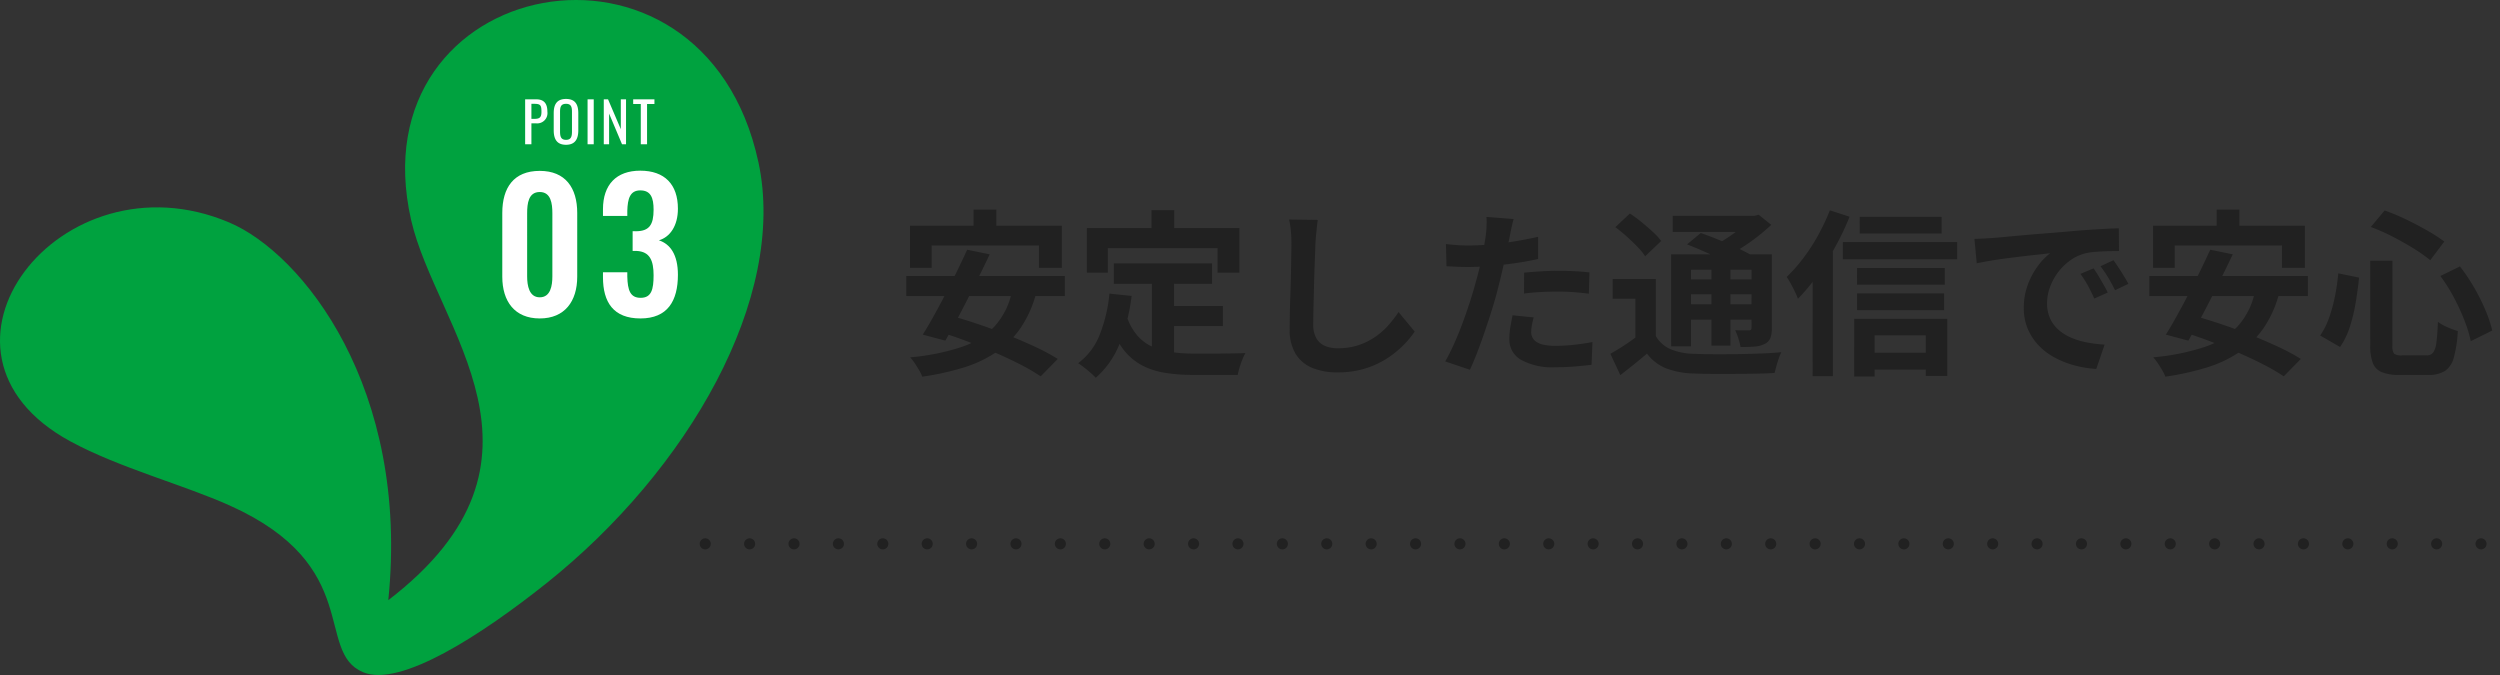
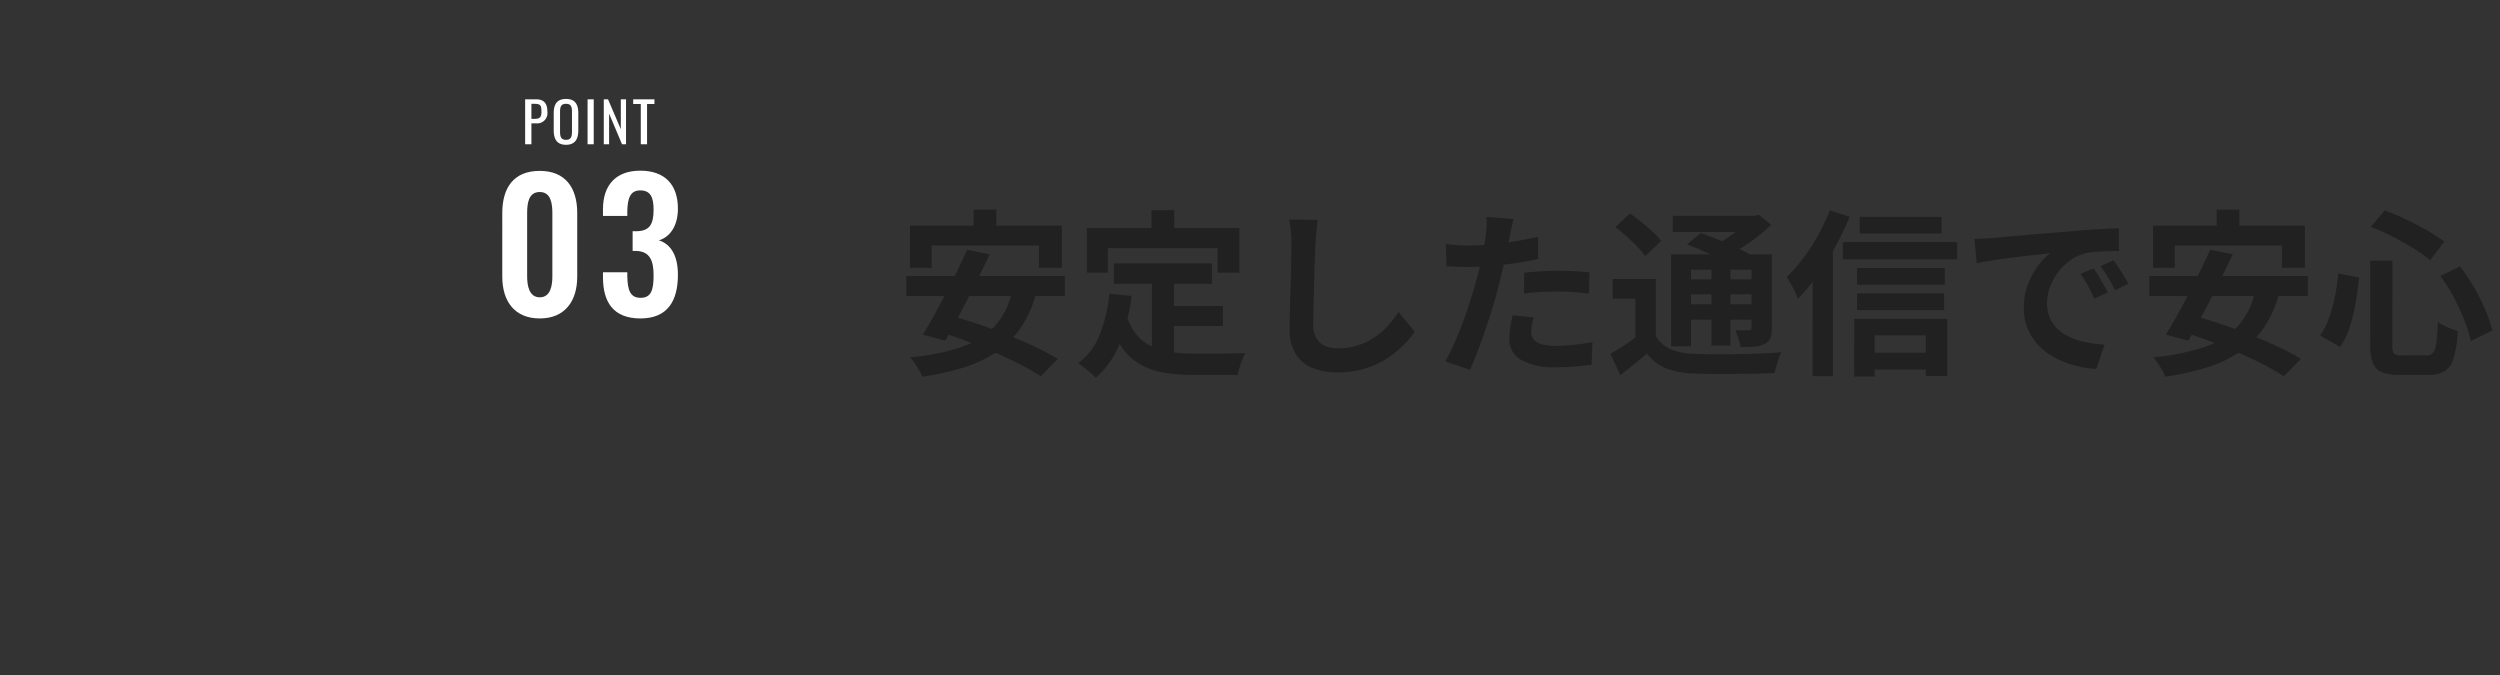
<svg xmlns="http://www.w3.org/2000/svg" width="450.5" height="121.632" viewBox="0 0 450.5 121.632">
  <rect x="0" y="0" width="450.5" height="121.632" fill="#333333" stroke="none" />
  <path d="M13.856-27.232h4.1v5.856h-4.1ZM2.4-24.32H29.76v7.584H25.632v-4.032H6.3v4.032H2.4ZM12.7-20l4.064.832Q15.84-17.216,14.8-15.12t-2.1,4.176q-1.056,2.08-2.064,3.952T8.768-3.616L4.7-4.7q.928-1.472,1.968-3.344t2.112-3.936q1.072-2.064,2.08-4.128T12.7-20Zm8.1,7.328,4.32.544A20.224,20.224,0,0,1,22.288-5.84a16.857,16.857,0,0,1-4.352,4.3,22.124,22.124,0,0,1-5.872,2.768A49.016,49.016,0,0,1,4.608,2.88a6.246,6.246,0,0,0-.544-1.136q-.384-.656-.816-1.3A8.955,8.955,0,0,0,2.432-.608,40.906,40.906,0,0,0,11.472-2.4,14.767,14.767,0,0,0,17.6-6.144,13.26,13.26,0,0,0,20.8-12.672ZM1.728-15.264H30.3v3.616H1.728ZM7.1-5.376,9.888-8.064q2.336.64,4.976,1.536t5.248,1.936q2.608,1.04,4.928,2.128A36.084,36.084,0,0,1,29.024-.32L25.952,2.816A35.665,35.665,0,0,0,22.24.656q-2.208-1.136-4.8-2.24t-5.248-2.1Q9.536-4.672,7.1-5.376Zm32.032-12.16h17.7v3.68h-17.7ZM48-9.856H58.784V-6.24H48Zm-2.016-5.536h4V.064l-4-.48Zm-7.648,3.3,4,.416A34.565,34.565,0,0,1,40.16-3.04a15.819,15.819,0,0,1-4.288,6.112,12.224,12.224,0,0,0-.9-.864q-.576-.512-1.2-.992T32.7.448a11.735,11.735,0,0,0,3.9-5.168A26.826,26.826,0,0,0,38.336-12.1Zm3.1,4.032a10.234,10.234,0,0,0,1.936,3.536A7.863,7.863,0,0,0,46.16-2.48a13.088,13.088,0,0,0,3.472.944,29.789,29.789,0,0,0,4,.256h3.344q1.072,0,2.192-.016l2.08-.032q.96-.016,1.6-.048a8.013,8.013,0,0,0-.56,1.168q-.272.688-.5,1.424a10.04,10.04,0,0,0-.32,1.344H53.44a31.652,31.652,0,0,1-5.12-.384A13.389,13.389,0,0,1,44.112.784a10.494,10.494,0,0,1-3.328-2.9A16.856,16.856,0,0,1,38.3-7.04Zm4.48-19.072h4.1v5.824h-4.1ZM34.272-23.9H61.76v8.032H57.824v-4.416H38.048v4.416H34.272Zm41.6-1.472q-.128.992-.24,2.144t-.176,2.112q-.032,1.312-.112,3.184t-.128,3.92q-.048,2.048-.1,4.032t-.048,3.456a4.752,4.752,0,0,0,.592,2.544A3.287,3.287,0,0,0,77.248-2.64a5.946,5.946,0,0,0,2.24.4A11.7,11.7,0,0,0,83.1-2.768,11.982,11.982,0,0,0,86.08-4.192,12.891,12.891,0,0,0,88.5-6.272a20.577,20.577,0,0,0,1.936-2.5l2.912,3.52a17.3,17.3,0,0,1-2.016,2.432,17.465,17.465,0,0,1-2.96,2.4,15.87,15.87,0,0,1-3.952,1.824,16.488,16.488,0,0,1-4.96.7A11.685,11.685,0,0,1,74.9,1.3a6.371,6.371,0,0,1-3.008-2.528,8.239,8.239,0,0,1-1.072-4.432q0-1.312.032-2.992t.1-3.5q.064-1.824.1-3.568T71.1-18.88q.032-1.408.032-2.24,0-1.152-.1-2.256a14.69,14.69,0,0,0-.32-2.064Zm35.3-.16q-.192.64-.384,1.568t-.288,1.44q-.224,1.088-.56,2.656t-.736,3.328q-.4,1.76-.816,3.36-.416,1.7-1.024,3.664t-1.3,4q-.688,2.032-1.392,3.872T103.3,1.632L98.848.128q.7-1.216,1.5-2.96t1.552-3.76q.752-2.016,1.392-4t1.088-3.68q.32-1.12.608-2.3t.512-2.3q.224-1.12.4-2.1t.272-1.712q.1-.9.128-1.792a9.86,9.86,0,0,0-.032-1.44Zm-8.16,4.768q1.952,0,4.064-.192t4.256-.544q2.144-.352,4.256-.832v4q-1.984.448-4.224.768t-4.416.5q-2.176.176-4,.176-1.152,0-2.08-.048t-1.792-.08l-.1-4q1.248.128,2.144.192T103.008-20.768Zm10.048,4.9Q114.4-16,116.032-16.1t3.168-.1q1.376,0,2.8.064t2.832.224l-.1,3.84q-1.184-.16-2.608-.272t-2.9-.112q-1.632,0-3.152.08t-3.024.272Zm1.728,8.064a13.955,13.955,0,0,0-.32,1.392,7.336,7.336,0,0,0-.128,1.264,2.117,2.117,0,0,0,.224.96,2.122,2.122,0,0,0,.7.784,3.781,3.781,0,0,0,1.328.528,9.859,9.859,0,0,0,2.128.192A30.868,30.868,0,0,0,122-2.864q1.648-.176,3.376-.5l-.16,4.1q-1.344.16-2.976.3t-3.552.144a11.718,11.718,0,0,1-6.16-1.328A4.2,4.2,0,0,1,110.4-3.9a13.051,13.051,0,0,1,.192-2.208q.192-1.12.384-2.08ZM136.8-14.72V-2.912h-3.68v-8.256h-4.1V-14.72Zm0,10.272a5.622,5.622,0,0,0,2.64,2.368,11.373,11.373,0,0,0,4.112.832q1.44.064,3.456.08t4.24-.016q2.224-.032,4.368-.112t3.808-.24a7.832,7.832,0,0,0-.464,1.1q-.24.688-.432,1.392t-.32,1.248q-1.472.1-3.392.128t-3.968.048q-2.048.016-3.952,0T143.52,2.3a14.984,14.984,0,0,1-4.88-.928A8.16,8.16,0,0,1,135.2-1.28q-1.12.96-2.288,1.9T130.4,2.592l-1.792-3.84q1.152-.64,2.432-1.472t2.432-1.728Zm-7.3-19.616,2.624-2.464a24.533,24.533,0,0,1,2.1,1.552q1.072.88,2.032,1.76a10.7,10.7,0,0,1,1.5,1.648l-2.88,2.752a10.676,10.676,0,0,0-1.376-1.7q-.9-.928-1.952-1.872T129.5-24.064Zm12.928,3.1,2.464-2.048q1.408.48,3.1,1.168t3.28,1.424q1.584.736,2.64,1.344l-2.624,2.3a21.254,21.254,0,0,0-2.48-1.376q-1.52-.736-3.216-1.488T142.432-20.96Zm-2.88,1.792H155.84v2.784h-12.7V-2.592h-3.584Zm14.5,0H157.7v13.28a4.956,4.956,0,0,1-.272,1.84,2.054,2.054,0,0,1-1.04,1.04,4.636,4.636,0,0,1-1.808.464q-1.072.08-2.512.08a12.383,12.383,0,0,0-.4-1.552A14.284,14.284,0,0,0,151.1-5.5q.736.032,1.472.032h.992a.506.506,0,0,0,.368-.112.506.506,0,0,0,.112-.368ZM139.84-26.112h15.232V-23.2H139.84Zm1.7,11.456H155.3v2.688h-13.76Zm0,4.48H155.3v2.784h-13.76Zm5.28-7.68h3.424V-2.72h-3.424Zm6.88-8.256h.9l.736-.192L157.6-24.48q-1.12,1.056-2.512,2.144a34.366,34.366,0,0,1-2.9,2.032,29.767,29.767,0,0,1-2.976,1.648,9.406,9.406,0,0,0-.912-1.12q-.592-.64-.976-1.024a19.769,19.769,0,0,0,2.448-1.392,26.143,26.143,0,0,0,2.272-1.68A14.127,14.127,0,0,0,153.7-25.44Zm19.84.192h14.752v3.008H173.536Zm-.48,9.216h15.808V-13.7H173.056Zm0,4.576h15.68V-9.12h-15.68Zm1.5,10.688h12.768V1.6H174.56ZM170.5-21.376H191.1v3.1H170.5Zm2.048,13.824h16.768v10.3H185.44V-4.576h-9.216V2.848h-3.68ZM168.16-27.1l3.552,1.152a49.005,49.005,0,0,1-2.576,5.424,53.243,53.243,0,0,1-3.2,5.12,32.782,32.782,0,0,1-3.536,4.24,11.068,11.068,0,0,0-.512-1.216q-.352-.736-.768-1.5a11.942,11.942,0,0,0-.736-1.216,28.721,28.721,0,0,0,2.992-3.392,33.815,33.815,0,0,0,2.672-4.128A38.761,38.761,0,0,0,168.16-27.1Zm-3.1,8.832L168.7-21.92v24.7h-3.648Zm29.152-3.68q.96-.032,1.824-.08t1.312-.08q.992-.064,2.448-.208t3.264-.3q1.808-.16,3.856-.32t4.256-.352q1.664-.16,3.312-.272t3.136-.192q1.488-.08,2.608-.112l.032,4.1q-.864,0-1.984.032t-2.224.112a11.07,11.07,0,0,0-1.968.3,8.034,8.034,0,0,0-2.688,1.3,10.043,10.043,0,0,0-2.16,2.144,10.3,10.3,0,0,0-1.424,2.656,8.413,8.413,0,0,0-.512,2.864,6.478,6.478,0,0,0,.56,2.768,6.091,6.091,0,0,0,1.536,2.048,8.611,8.611,0,0,0,2.288,1.408,13.68,13.68,0,0,0,2.832.848,24.717,24.717,0,0,0,3.152.384l-1.5,4.384a19.916,19.916,0,0,1-3.92-.64,16.575,16.575,0,0,1-3.568-1.408,11.449,11.449,0,0,1-2.9-2.192,10,10,0,0,1-1.952-2.976,9.454,9.454,0,0,1-.72-3.76,11.839,11.839,0,0,1,.736-4.24,13.536,13.536,0,0,1,1.84-3.392,11.092,11.092,0,0,1,2.192-2.256q-.9.128-2.16.256t-2.72.3q-1.456.176-2.96.368t-2.9.432q-1.392.24-2.512.464ZM215.68-16.64q.416.576.88,1.36t.912,1.568q.448.784.768,1.424L215.808-11.2q-.608-1.344-1.168-2.368a19.264,19.264,0,0,0-1.328-2.08Zm3.584-1.472q.416.576.912,1.328t.976,1.536q.48.784.8,1.392l-2.4,1.152q-.64-1.28-1.232-2.272a22.526,22.526,0,0,0-1.392-2.048Zm18.592-9.12h4.1v5.856h-4.1ZM226.4-24.32h27.36v7.584h-4.128v-4.032H230.3v4.032h-3.9ZM236.7-20l4.064.832q-.928,1.952-1.968,4.048t-2.1,4.176q-1.056,2.08-2.064,3.952t-1.872,3.376L228.7-4.7q.928-1.472,1.968-3.344t2.112-3.936q1.072-2.064,2.08-4.128T236.7-20Zm8.1,7.328,4.32.544a20.224,20.224,0,0,1-2.832,6.288,16.857,16.857,0,0,1-4.352,4.3,22.124,22.124,0,0,1-5.872,2.768,49.017,49.017,0,0,1-7.456,1.648,6.247,6.247,0,0,0-.544-1.136q-.384-.656-.816-1.3a8.957,8.957,0,0,0-.816-1.056,40.906,40.906,0,0,0,9.04-1.792A14.767,14.767,0,0,0,241.6-6.144,13.261,13.261,0,0,0,244.8-12.672Zm-19.072-2.592H254.3v3.616H225.728ZM231.1-5.376l2.784-2.688q2.336.64,4.976,1.536t5.248,1.936q2.608,1.04,4.928,2.128A36.084,36.084,0,0,1,253.024-.32l-3.072,3.136A35.665,35.665,0,0,0,246.24.656q-2.208-1.136-4.8-2.24t-5.248-2.1Q233.536-4.672,231.1-5.376Zm34.432-12.64h4V-2.752a2.332,2.332,0,0,0,.3,1.488,2.26,2.26,0,0,0,1.456.3h4.384a1.458,1.458,0,0,0,1.168-.464A3.681,3.681,0,0,0,277.44-3.2q.192-1.312.288-3.808a8.515,8.515,0,0,0,1.728.976,14.319,14.319,0,0,0,1.856.688,22.575,22.575,0,0,1-.7,4.72,4.243,4.243,0,0,1-1.6,2.464,5.476,5.476,0,0,1-3.04.72h-5.184a8.182,8.182,0,0,1-3.184-.5A2.926,2.926,0,0,1,266,.416a8.715,8.715,0,0,1-.464-3.168Zm.1-6.08,2.5-2.976a37.157,37.157,0,0,1,3.9,1.632q1.984.96,3.776,1.984a29.757,29.757,0,0,1,3.072,1.984l-2.528,3.36a28.583,28.583,0,0,0-3.024-2.128q-1.776-1.1-3.776-2.128A35.234,35.234,0,0,0,265.632-24.1Zm-5.856,8.352,3.744.768q-.224,2.208-.608,4.512A30.047,30.047,0,0,1,261.856-6.1a13.849,13.849,0,0,1-1.76,3.632l-3.584-2.08a13.356,13.356,0,0,0,1.6-3.168,27.955,27.955,0,0,0,1.056-3.84A38.124,38.124,0,0,0,259.776-15.744Zm18.4.48,3.52-1.728a32.93,32.93,0,0,1,2.56,3.808,36.087,36.087,0,0,1,2.032,4.064,22.894,22.894,0,0,1,1.232,3.68l-3.872,1.92a22.252,22.252,0,0,0-1.12-3.7,39.044,39.044,0,0,0-1.92-4.176A29.914,29.914,0,0,0,278.176-15.264Z" transform="translate(161.582 65)" fill="#212121" />
-   <path d="M136.669,29.242C126.726-17.005,64.023-4.531,74.087,39.655c4.437,19.472,28.905,43.181-4.116,68.495,3.906-38.209-15.481-62.5-28.7-68.075C10.864,27.221-17.036,63.4,12.669,79.525c8.823,4.792,20.437,7.828,28.79,11.594,24.109,10.849,15.23,26.285,23.934,30,6.722,2.866,21.538-6.832,33.077-16.021,25.464-20.3,43.446-51.419,38.2-75.857" transform="translate(0 0)" fill="#00a23f" />
  <path d="M-8.736.384c4.512,0,6.752-3.1,6.752-7.52V-18.624c0-4.512-2.112-7.584-6.752-7.584-4.7,0-6.752,3.04-6.752,7.584V-7.136C-15.488-2.72-13.28.384-8.736.384Zm0-3.808c-1.92,0-2.272-2.112-2.272-3.776V-18.56c0-1.76.224-3.84,2.272-3.84,2.016,0,2.272,2.08,2.272,3.84V-7.2C-6.464-5.536-6.784-3.424-8.736-3.424ZM9.408.384c4.9,0,6.752-3.168,6.752-7.872,0-3.616-1.376-5.536-3.424-6.208,1.984-.576,3.424-2.592,3.424-5.7,0-4.384-2.4-6.848-6.784-6.848-4.32,0-6.72,2.528-6.72,6.944v1.216H7.04v-.928c.064-2.176.48-3.68,2.336-3.68,1.888,0,2.4,1.312,2.4,3.488,0,2.688-.768,3.84-3.1,3.872H8v3.552h.736c2.368.128,3.04,1.728,3.04,4.384,0,2.56-.384,4.064-2.336,4.064-1.888,0-2.336-1.376-2.4-3.84v-.768H2.656v.9C2.656-2.528,4.544.384,9.408.384Z" transform="translate(106 57)" fill="#fff" />
  <path d="M.63,0H1.76V-3.77h.89A1.85,1.85,0,0,0,4.64-5.86c0-1.41-.55-2.24-2-2.24H.63ZM1.76-4.58V-7.29h.53c1.13,0,1.28.29,1.28,1.44,0,1-.32,1.27-1.29,1.27ZM8,.09c1.63,0,2.21-1.03,2.21-2.62V-5.61c0-1.59-.58-2.56-2.21-2.56s-2.22.96-2.22,2.56v3.07C5.78-.93,6.35.09,8,.09ZM8-.8c-.91,0-1.08-.59-1.08-1.49V-5.84c0-.9.17-1.45,1.08-1.45s1.07.55,1.07,1.45v3.55C9.07-1.39,8.9-.8,8-.8Zm3.88.8h1.11V-8.1H11.88ZM14.8,0h.96V-5.53L18.09,0h.72V-8.1h-.94v5.38L15.57-8.1H14.8Zm6.67,0H22.6V-7.26h1.33V-8.1H20.1v.84h1.37Z" transform="translate(94 26)" fill="#fff" />
-   <line x2="322.418" transform="translate(127.082 98)" fill="none" stroke="#212121" stroke-linecap="round" stroke-width="2" stroke-dasharray="0 8" />
</svg>